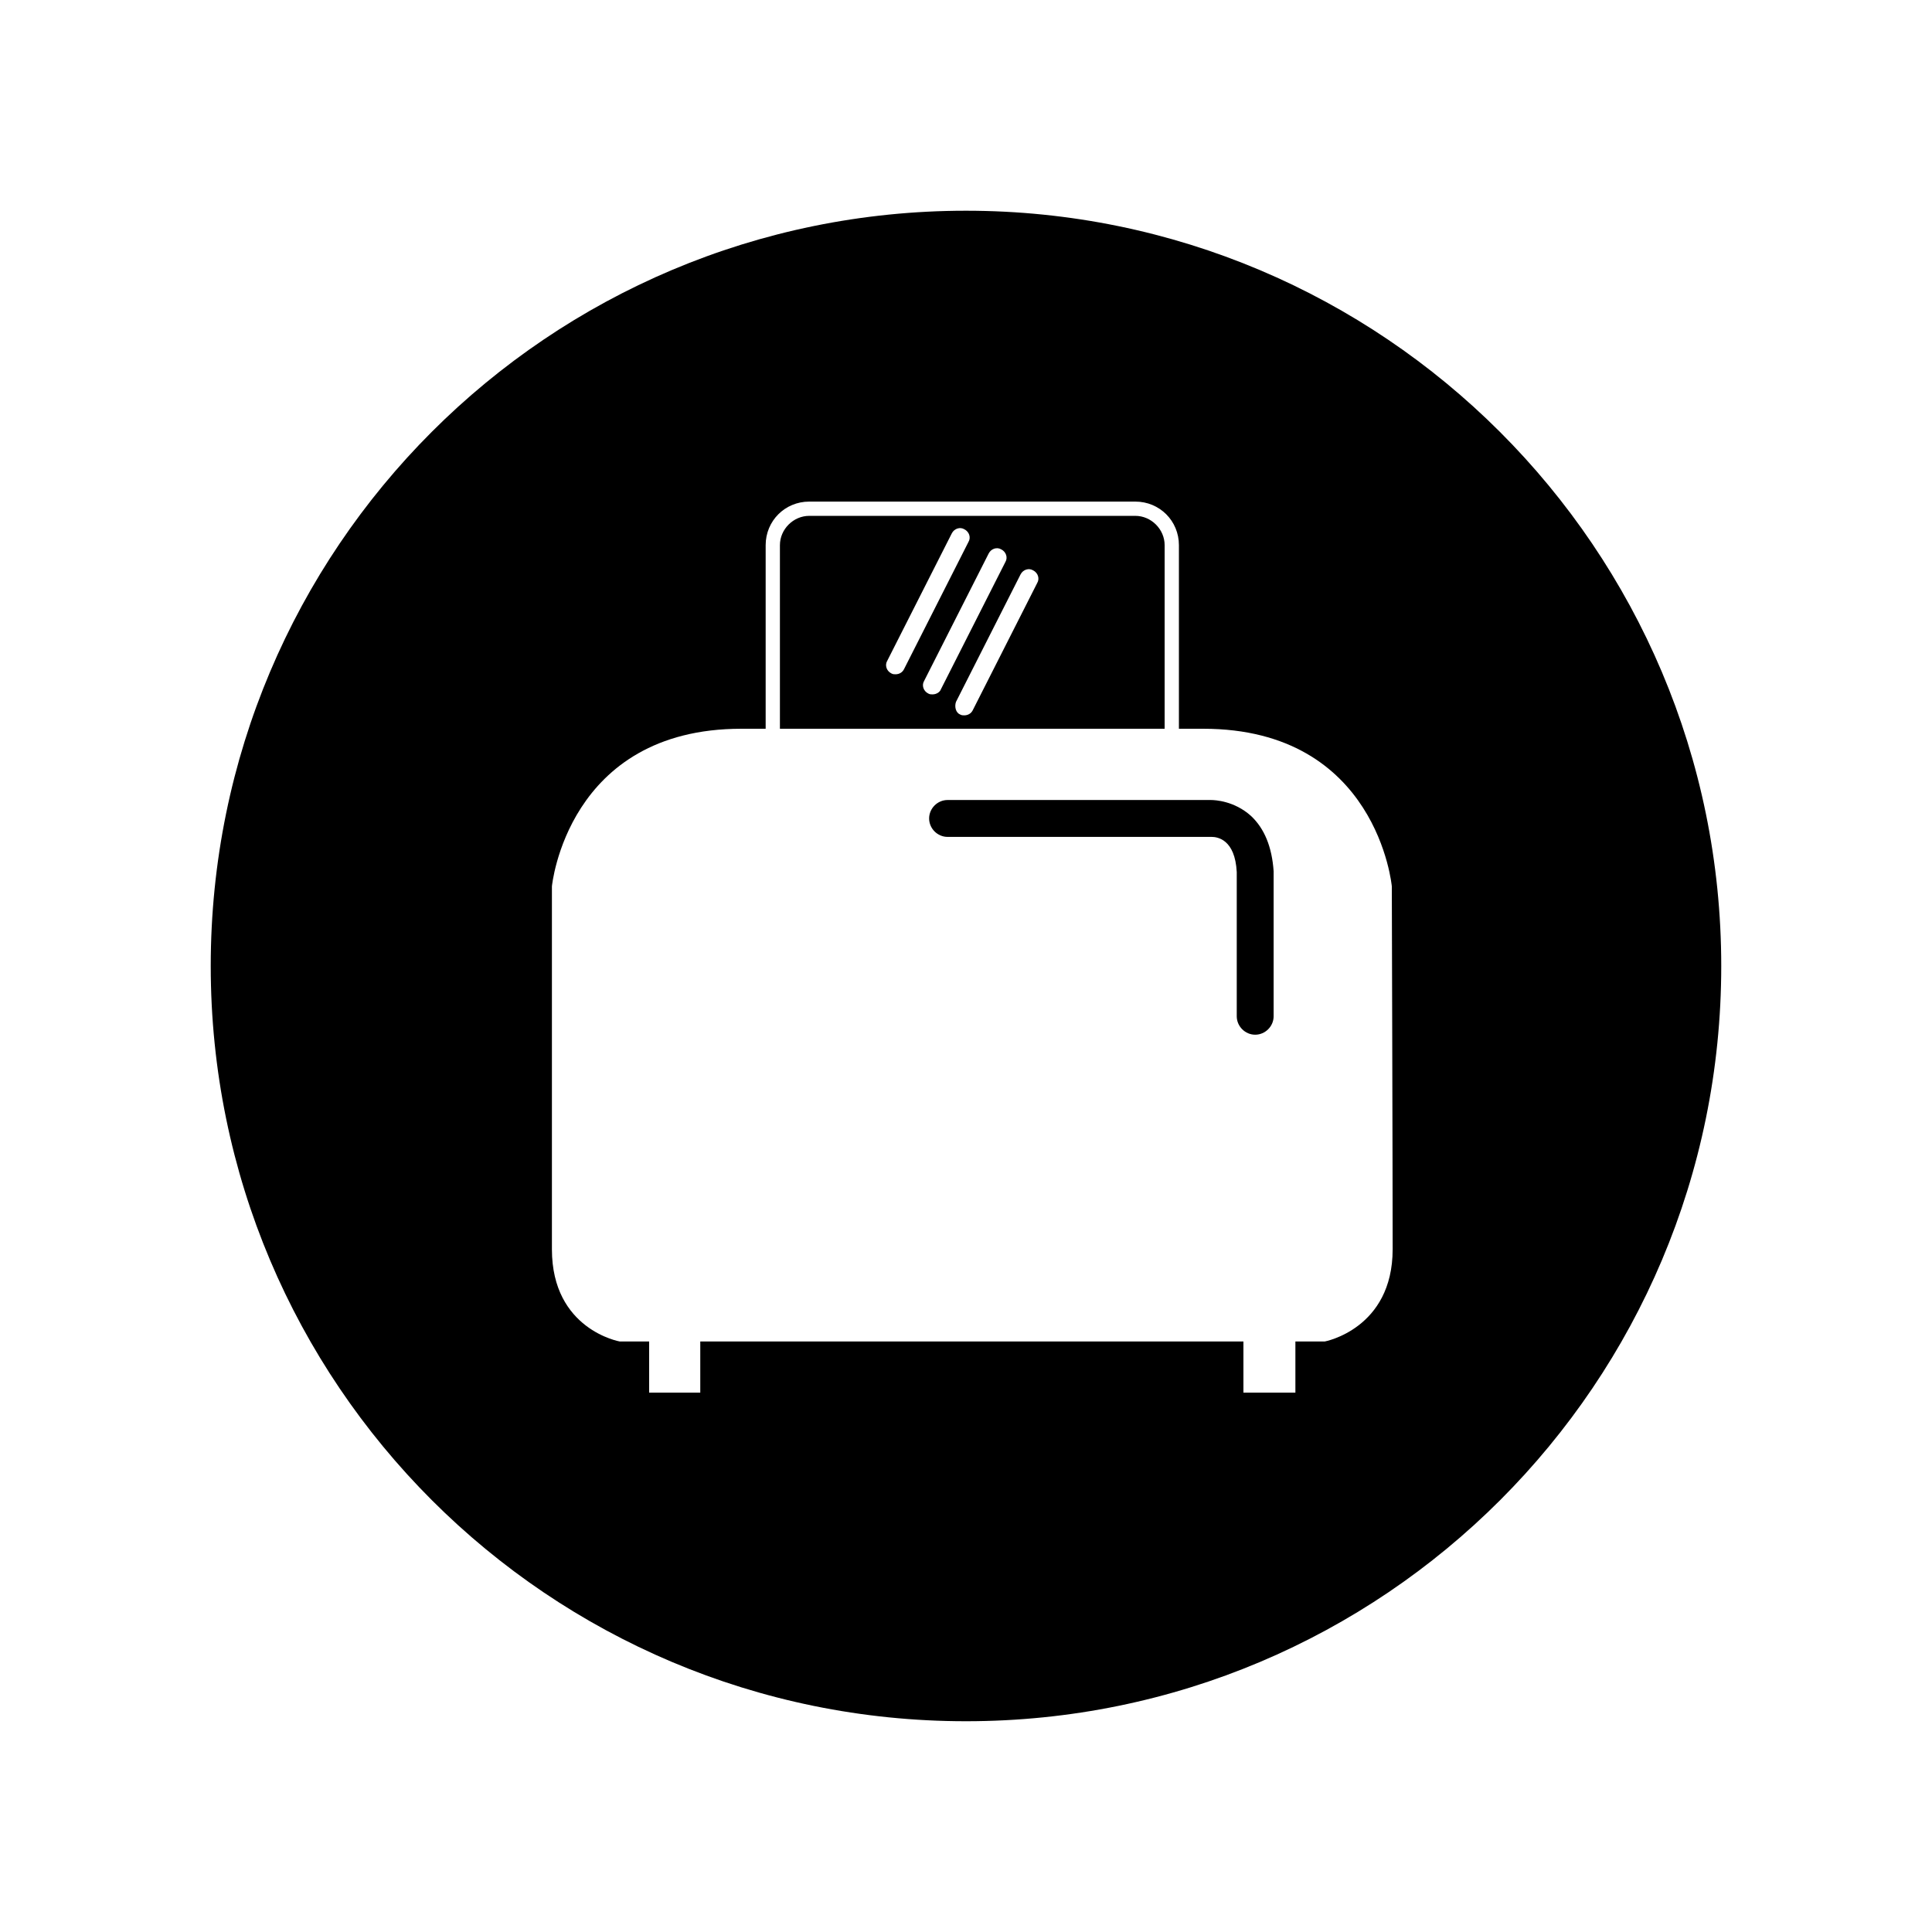
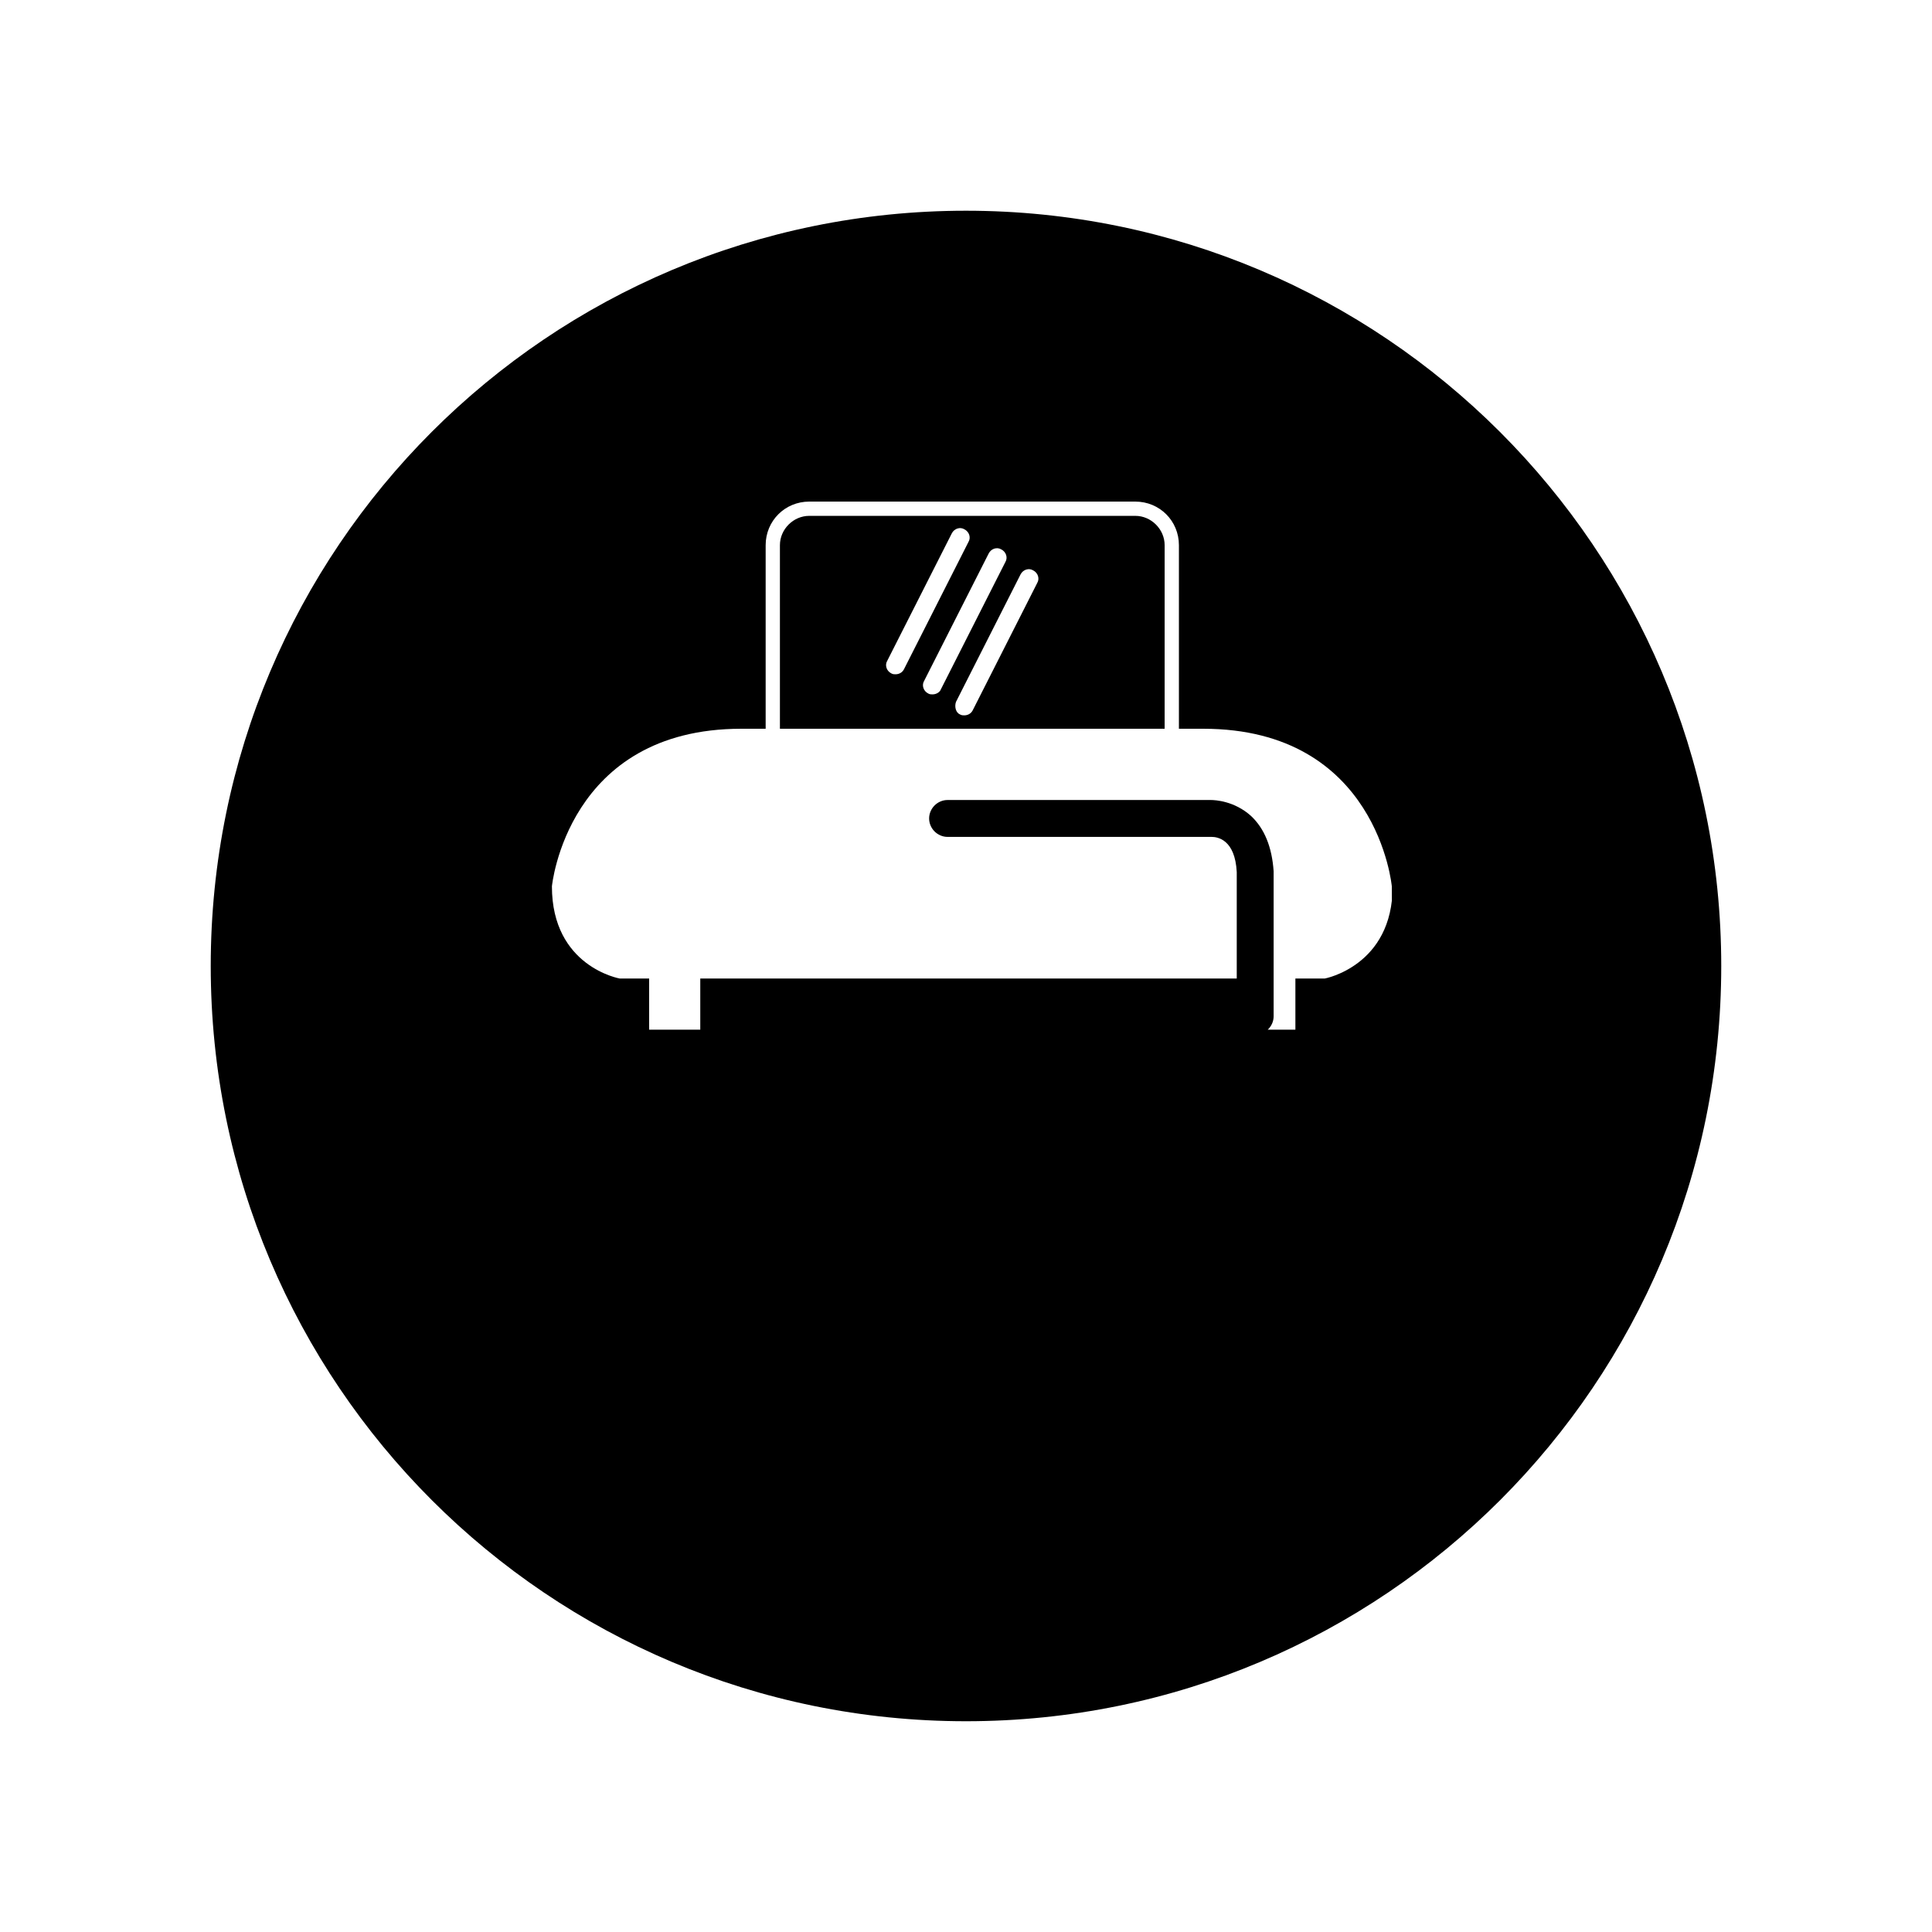
<svg xmlns="http://www.w3.org/2000/svg" fill="#000000" width="800px" height="800px" version="1.1" viewBox="144 144 512 512">
-   <path d="m475.53 360.23c3.555 3.332 5.555 8.219 5.996 14.66v38.43c0 2.664-2.223 4.887-4.887 4.887-2.664 0-4.887-2.223-4.887-4.887v-38.207c-0.445-8.664-5.109-9.328-6.664-9.328h-69.973c-2.664 0-4.887-2.223-4.887-4.887 0-2.664 2.223-4.887 4.887-4.887h69.75c1.109 0 6.219 0.223 10.664 4.219zm-76.195-23.102h-48.648v-48.648c0-4.219 3.555-7.773 7.773-7.773h86.41c4.219 0 7.773 3.555 7.773 7.773v48.648h-48.648-4.66zm-15.773-15.77 17.105-33.766c0.668-1.109 0.223-2.664-1.109-3.332-1.109-0.668-2.664-0.223-3.332 1.109l-17.105 33.766c-0.668 1.109-0.223 2.664 1.109 3.332 0.445 0.223 0.668 0.223 1.109 0.223 0.891 0 1.781-0.445 2.223-1.332zm9.777 5.328 17.105-33.766c0.668-1.109 0.223-2.664-1.109-3.332-1.109-0.668-2.664-0.223-3.332 1.109l-17.105 33.766c-0.668 1.109-0.223 2.664 1.109 3.332 0.445 0.223 0.668 0.223 1.109 0.223 1.109 0.004 2-0.664 2.223-1.332zm5.109 6.664c0.445 0.223 0.668 0.223 1.109 0.223 0.887 0 1.777-0.445 2.223-1.332l17.105-33.766c0.668-1.109 0.223-2.664-1.109-3.332-1.109-0.668-2.664-0.223-3.332 1.109l-17.105 33.766c-0.449 1.336-0.004 2.891 1.109 3.332zm201.7 66.645c0 110.62-89.523 200.15-200.15 200.15s-200.15-89.523-200.15-200.15 89.523-200.15 200.15-200.15c110.41 0 200.15 89.523 200.15 200.15zm-87.078 75.082c0-21.102-0.223-96.188-0.223-96.188s-3.777-41.762-49.98-41.762h-6.441v-48.648c0-6.441-5.109-11.551-11.551-11.551h-86.414c-6.441 0-11.551 5.109-11.551 11.551v48.648h-6.441c-46.203 0-50.203 41.762-50.203 41.762v96.188c0 21.324 17.992 24.434 17.992 24.434h7.773v13.551h13.551v-13.551h143.94v13.551h13.773v-13.551h7.773c0.008 0 18-3.332 18-24.434z" />
+   <path d="m475.53 360.23c3.555 3.332 5.555 8.219 5.996 14.66v38.43c0 2.664-2.223 4.887-4.887 4.887-2.664 0-4.887-2.223-4.887-4.887v-38.207c-0.445-8.664-5.109-9.328-6.664-9.328h-69.973c-2.664 0-4.887-2.223-4.887-4.887 0-2.664 2.223-4.887 4.887-4.887h69.75c1.109 0 6.219 0.223 10.664 4.219zm-76.195-23.102h-48.648v-48.648c0-4.219 3.555-7.773 7.773-7.773h86.41c4.219 0 7.773 3.555 7.773 7.773v48.648h-48.648-4.66zm-15.773-15.77 17.105-33.766c0.668-1.109 0.223-2.664-1.109-3.332-1.109-0.668-2.664-0.223-3.332 1.109l-17.105 33.766c-0.668 1.109-0.223 2.664 1.109 3.332 0.445 0.223 0.668 0.223 1.109 0.223 0.891 0 1.781-0.445 2.223-1.332zm9.777 5.328 17.105-33.766c0.668-1.109 0.223-2.664-1.109-3.332-1.109-0.668-2.664-0.223-3.332 1.109l-17.105 33.766c-0.668 1.109-0.223 2.664 1.109 3.332 0.445 0.223 0.668 0.223 1.109 0.223 1.109 0.004 2-0.664 2.223-1.332zm5.109 6.664c0.445 0.223 0.668 0.223 1.109 0.223 0.887 0 1.777-0.445 2.223-1.332l17.105-33.766c0.668-1.109 0.223-2.664-1.109-3.332-1.109-0.668-2.664-0.223-3.332 1.109l-17.105 33.766c-0.449 1.336-0.004 2.891 1.109 3.332zm201.7 66.645c0 110.62-89.523 200.15-200.15 200.15s-200.15-89.523-200.15-200.15 89.523-200.15 200.15-200.15c110.41 0 200.15 89.523 200.15 200.15zm-87.078 75.082c0-21.102-0.223-96.188-0.223-96.188s-3.777-41.762-49.98-41.762h-6.441v-48.648c0-6.441-5.109-11.551-11.551-11.551h-86.414c-6.441 0-11.551 5.109-11.551 11.551v48.648h-6.441c-46.203 0-50.203 41.762-50.203 41.762c0 21.324 17.992 24.434 17.992 24.434h7.773v13.551h13.551v-13.551h143.94v13.551h13.773v-13.551h7.773c0.008 0 18-3.332 18-24.434z" />
</svg>